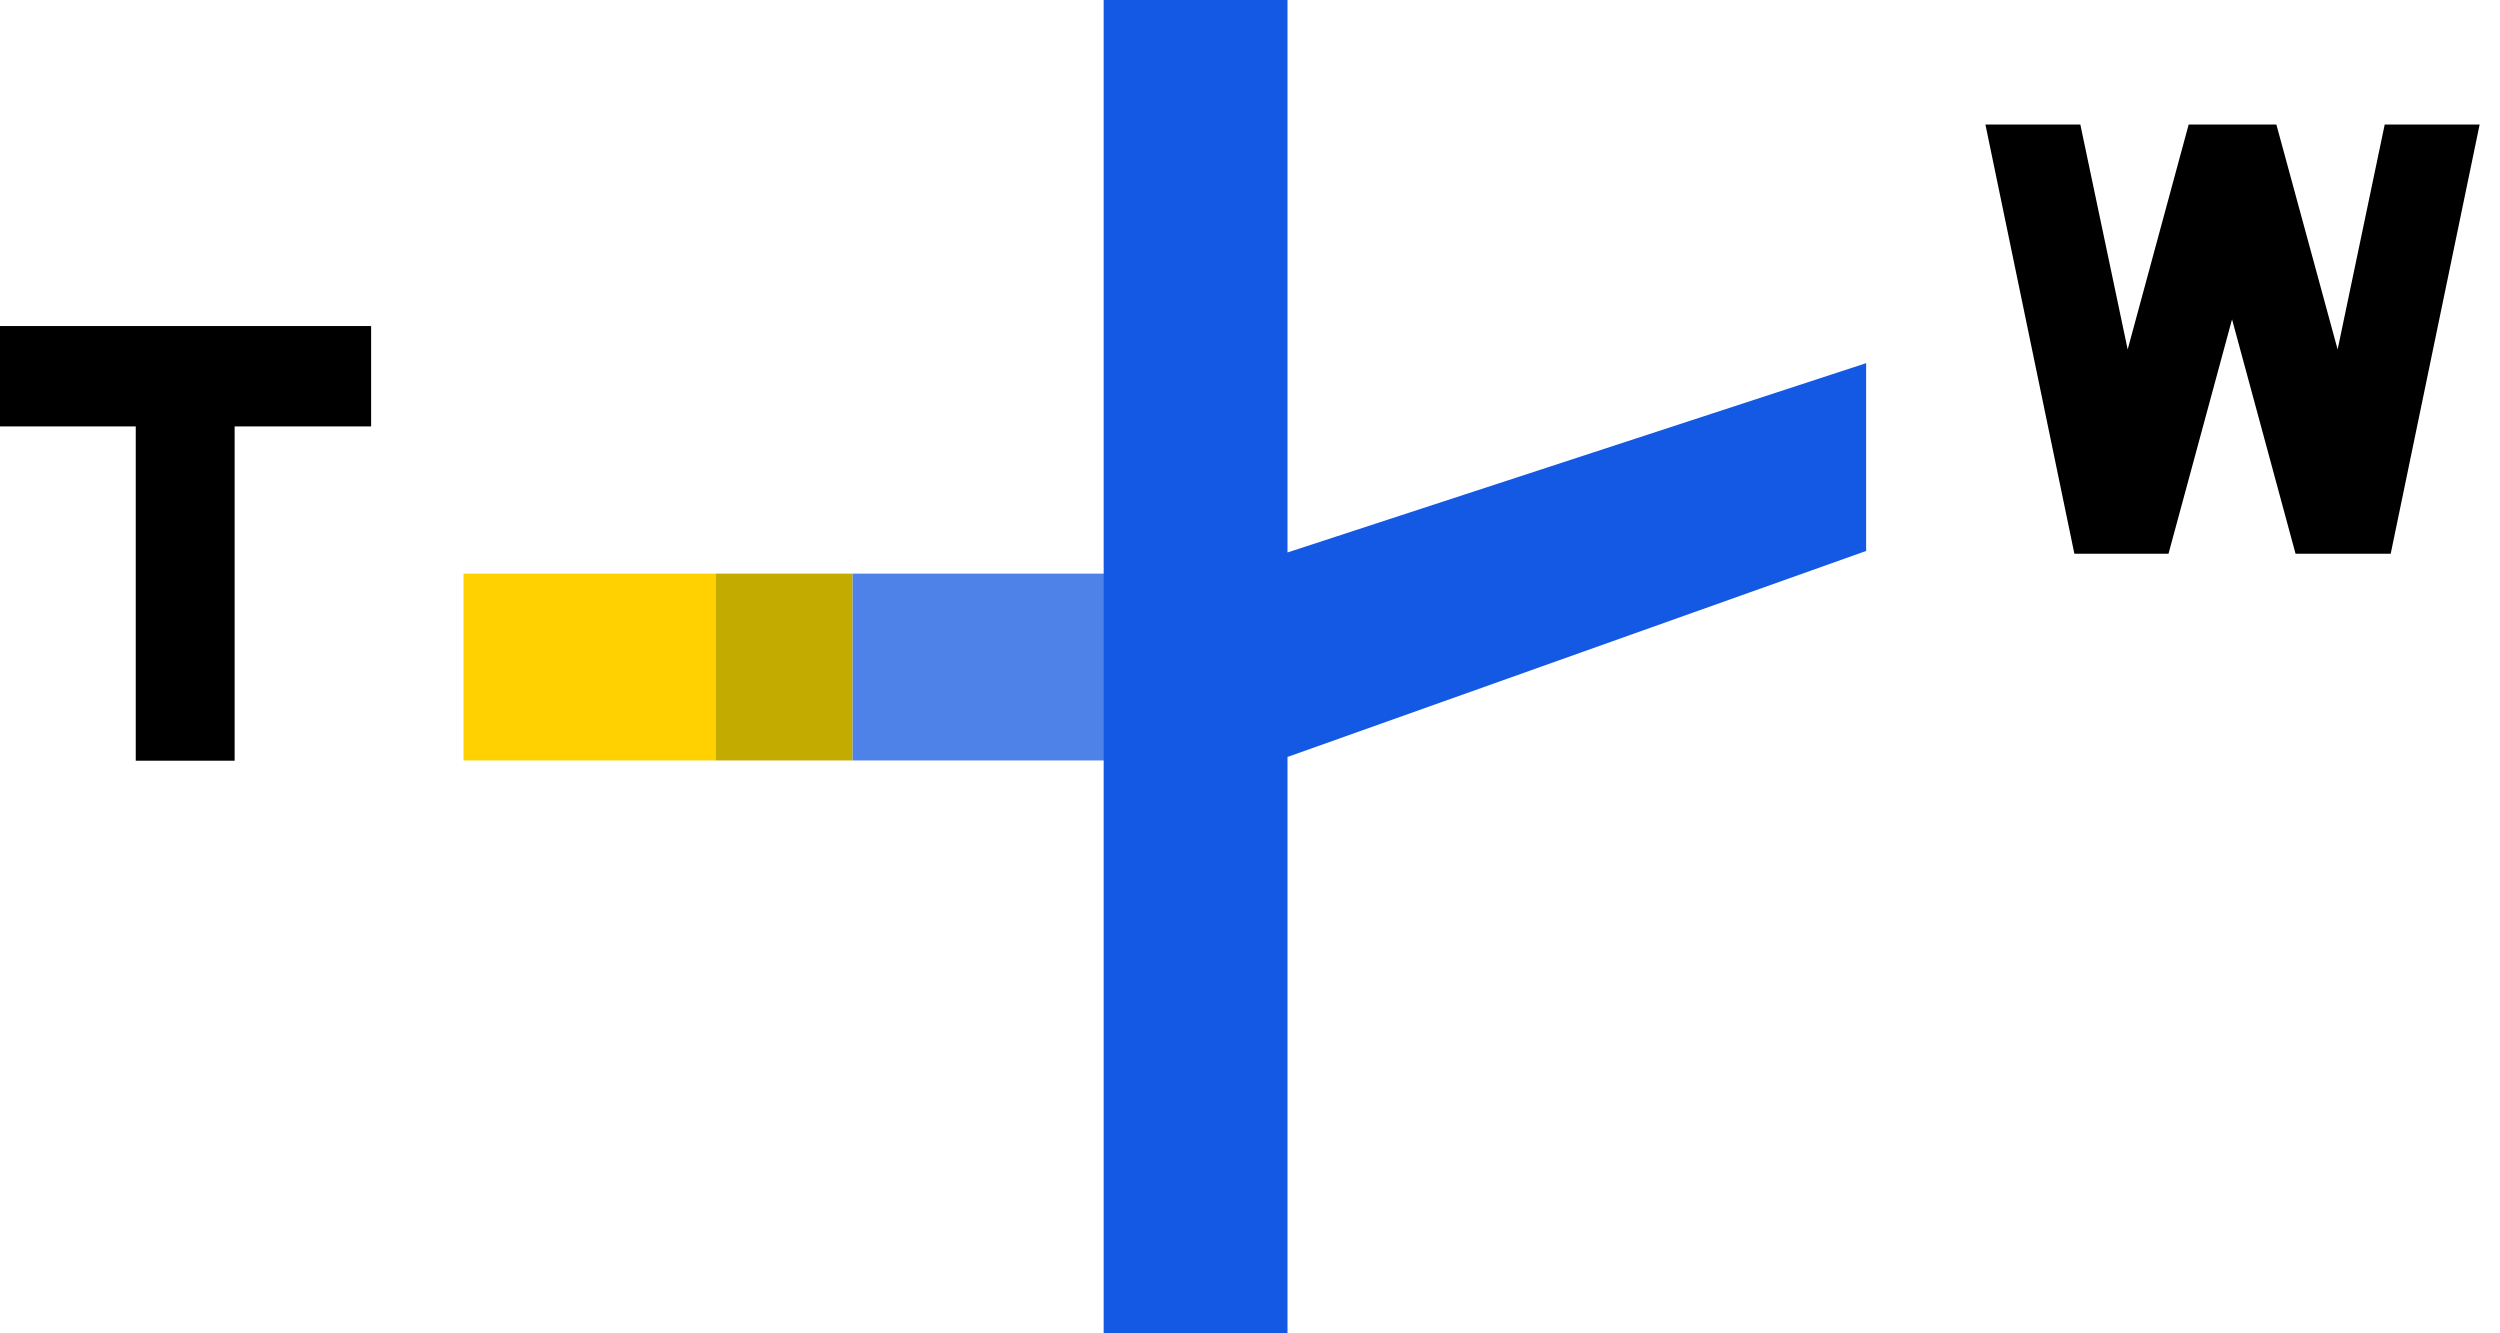
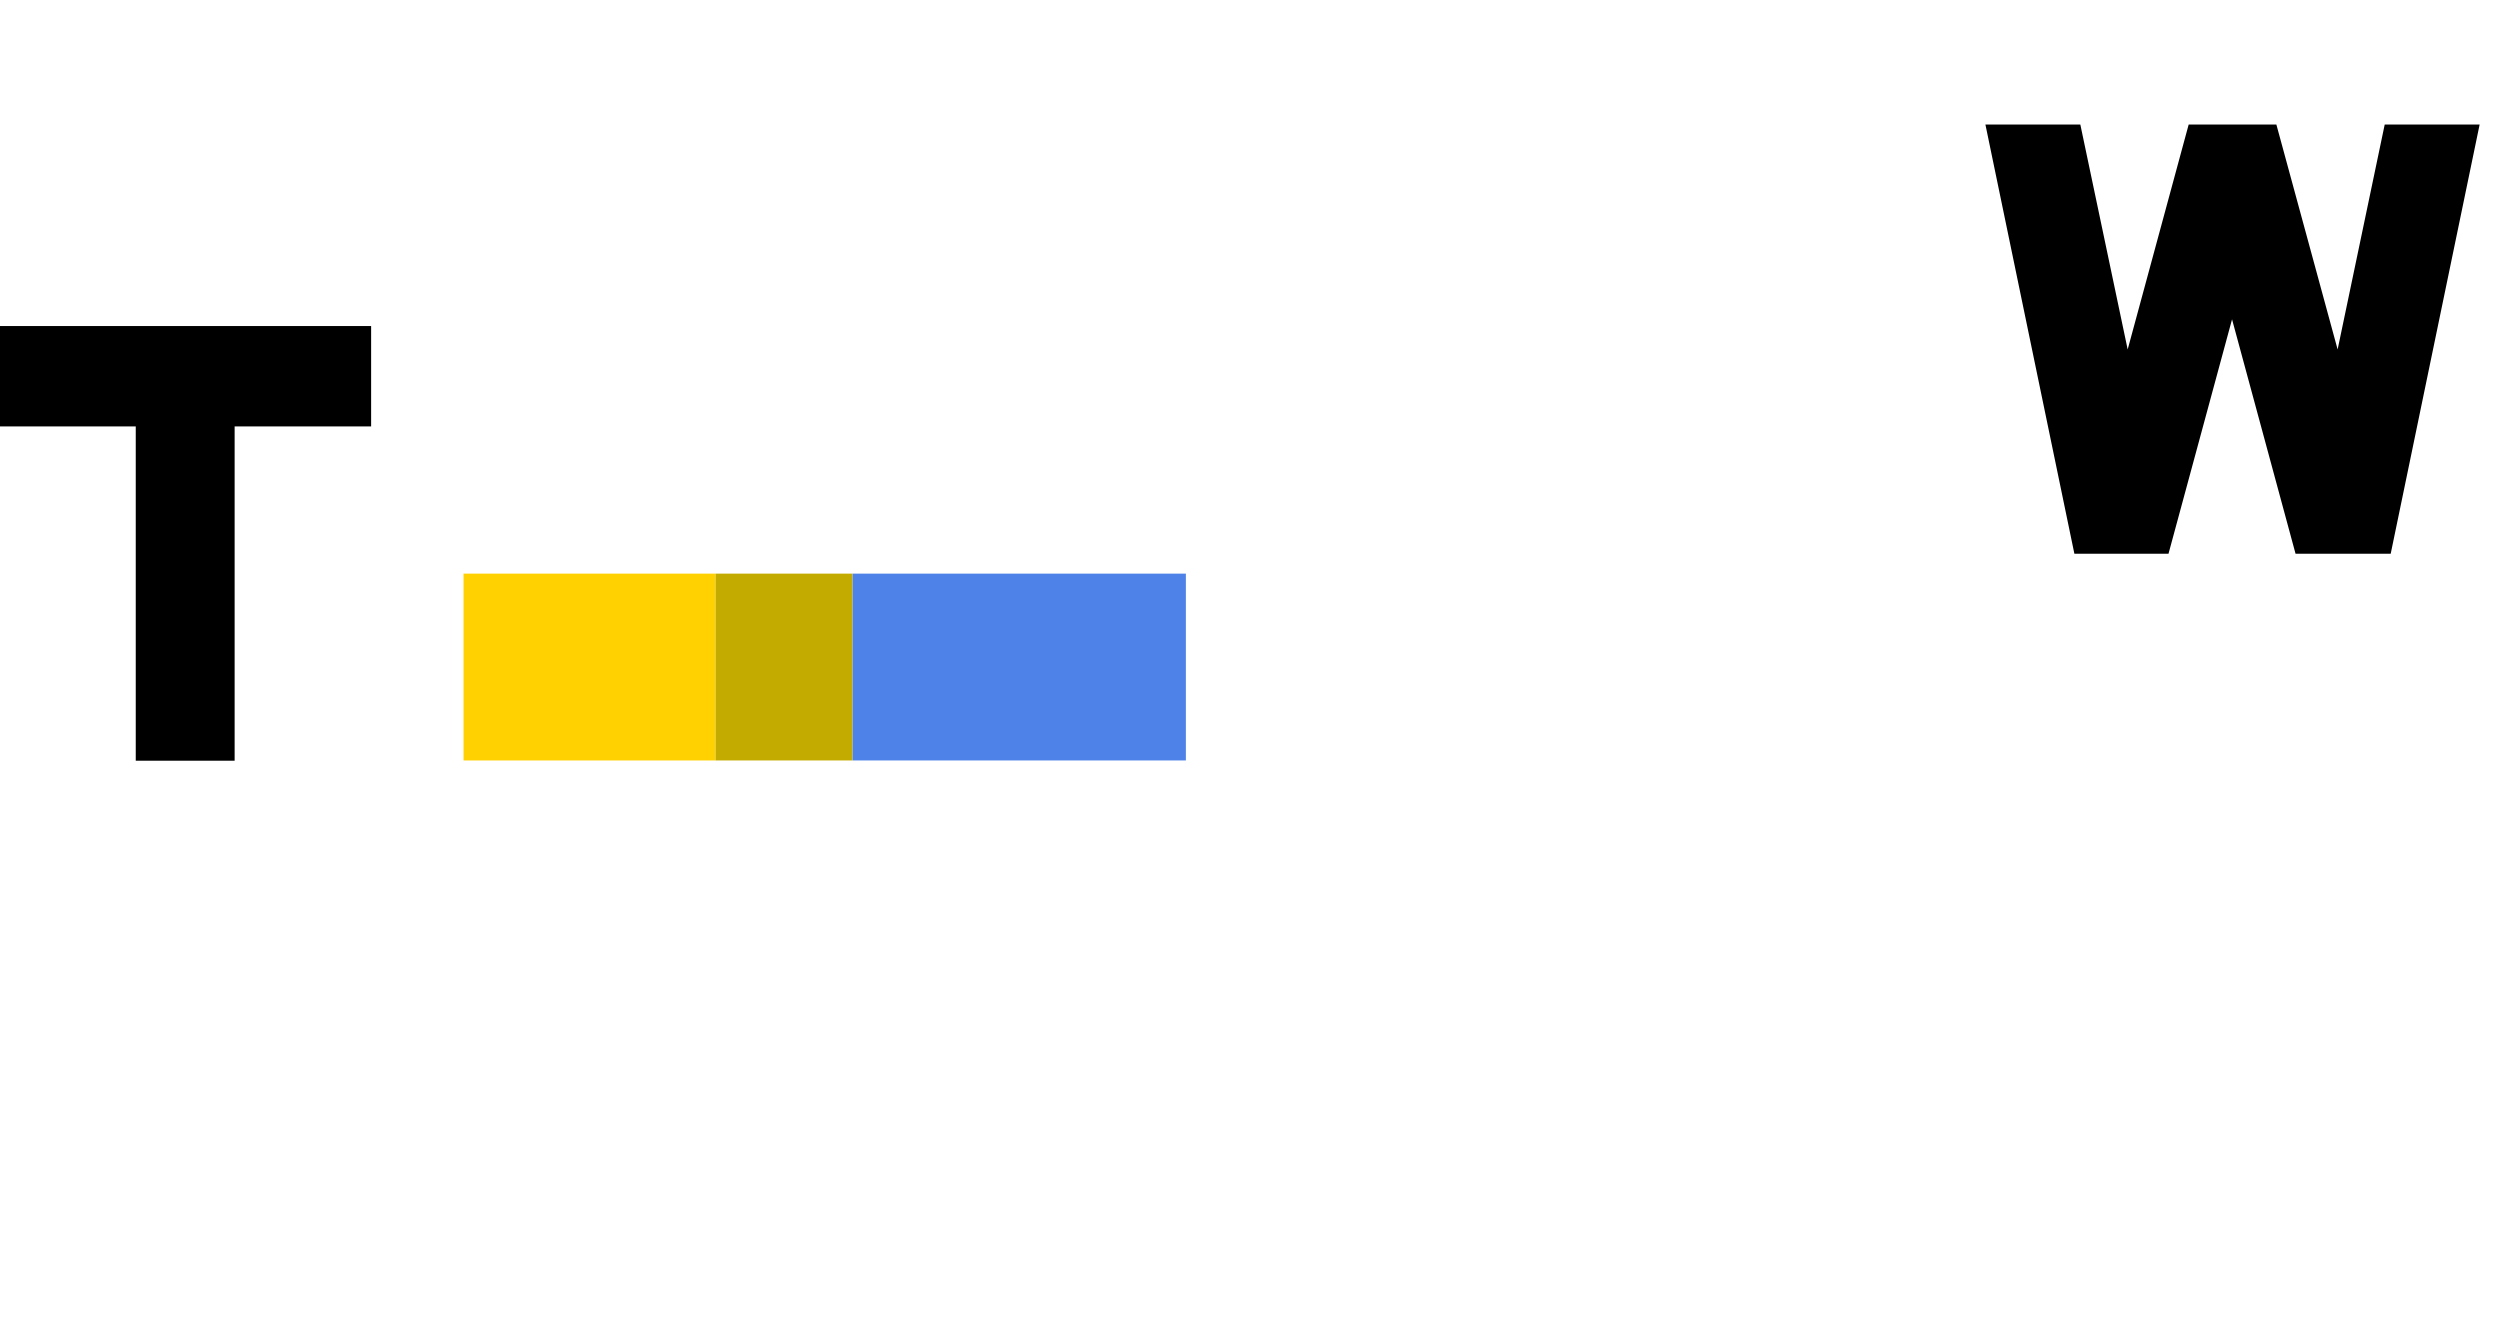
<svg xmlns="http://www.w3.org/2000/svg" width="60" height="32" viewBox="0 0 60 32" fill="none">
  <path d="M0 10.234H3.258V18.257H5.631V10.234H8.907V7.825H0V10.234Z" fill="black" />
  <path d="M57.233 2.989L56.103 8.387L54.633 2.989H52.528L51.064 8.387L49.928 2.989H47.65L49.785 13.289H52.044L53.569 7.664L55.093 13.289H57.377L59.511 2.989H57.233Z" fill="black" />
  <path d="M17.175 13.767H11.125V18.251H17.175V13.767Z" fill="#FFD100" />
  <path d="M20.462 13.767H17.175V18.251H20.462V13.767Z" fill="#C4AB00" />
  <path d="M28.461 13.767H20.463V18.251H28.461V13.767Z" fill="#4F82E8" />
-   <path d="M30.9 0H26.488V32H30.9V18.167L44.787 13.223V8.716L30.9 13.259V0Z" fill="#1459E3" />
</svg>